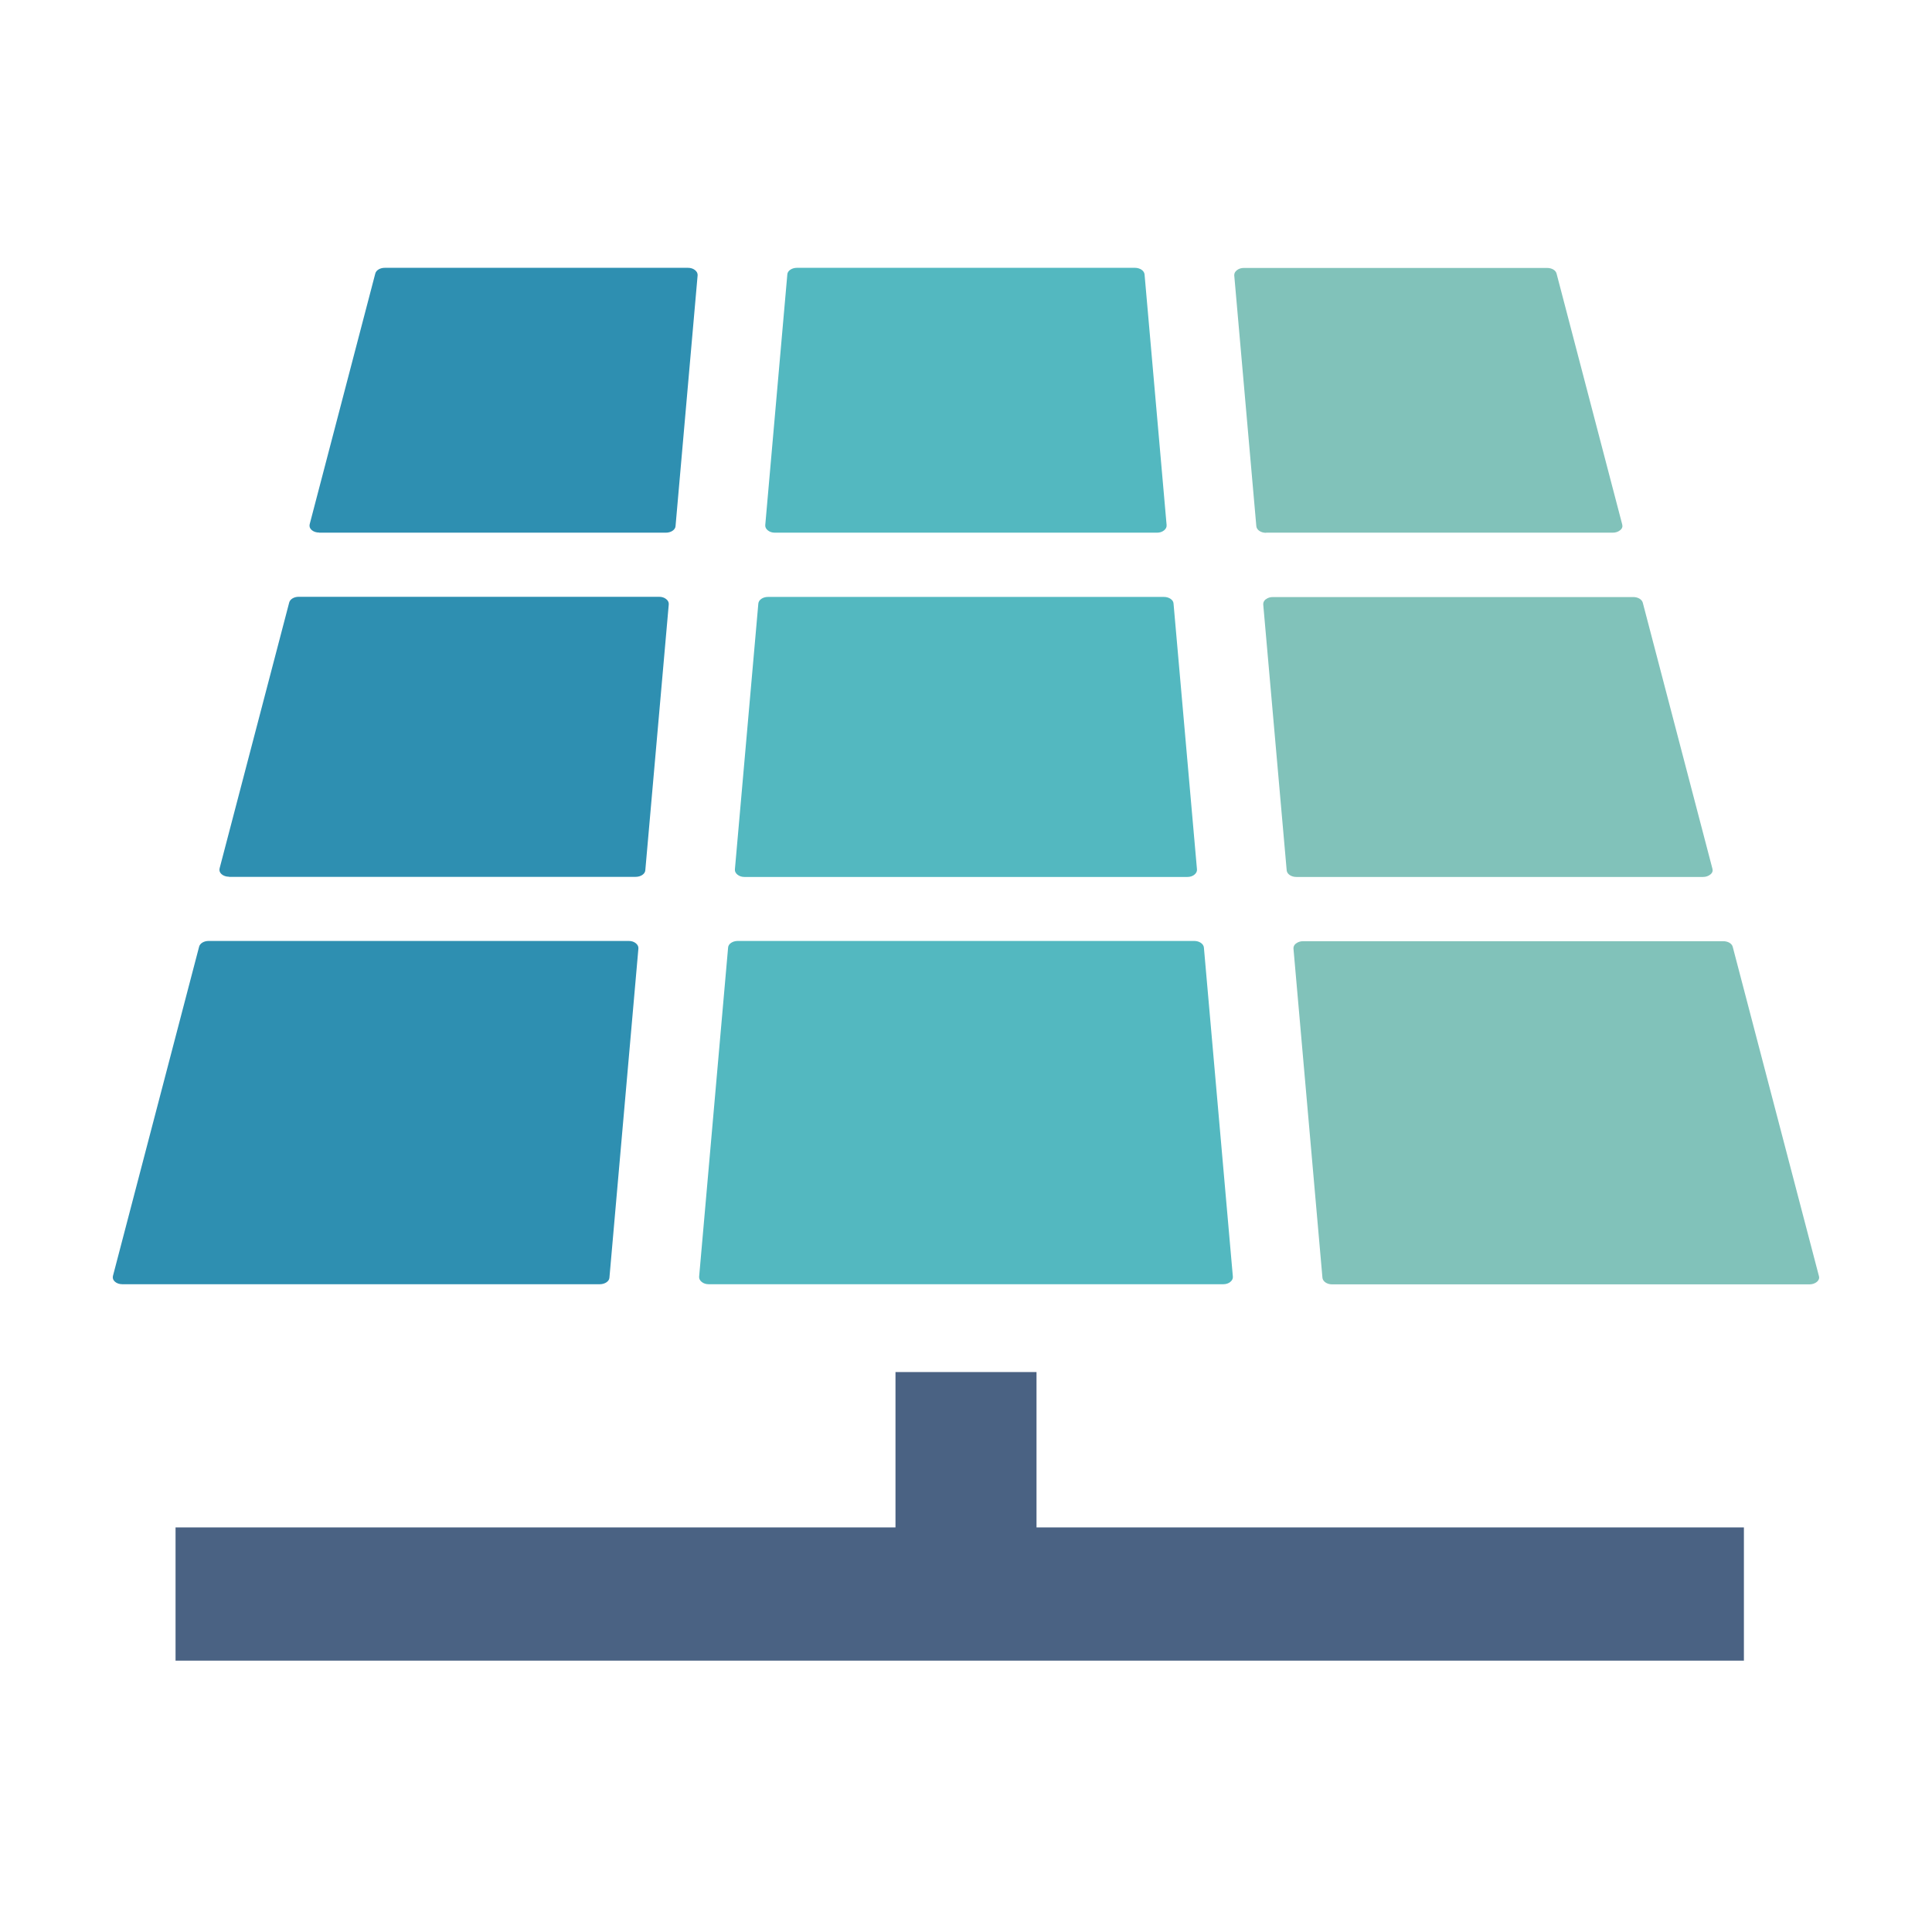
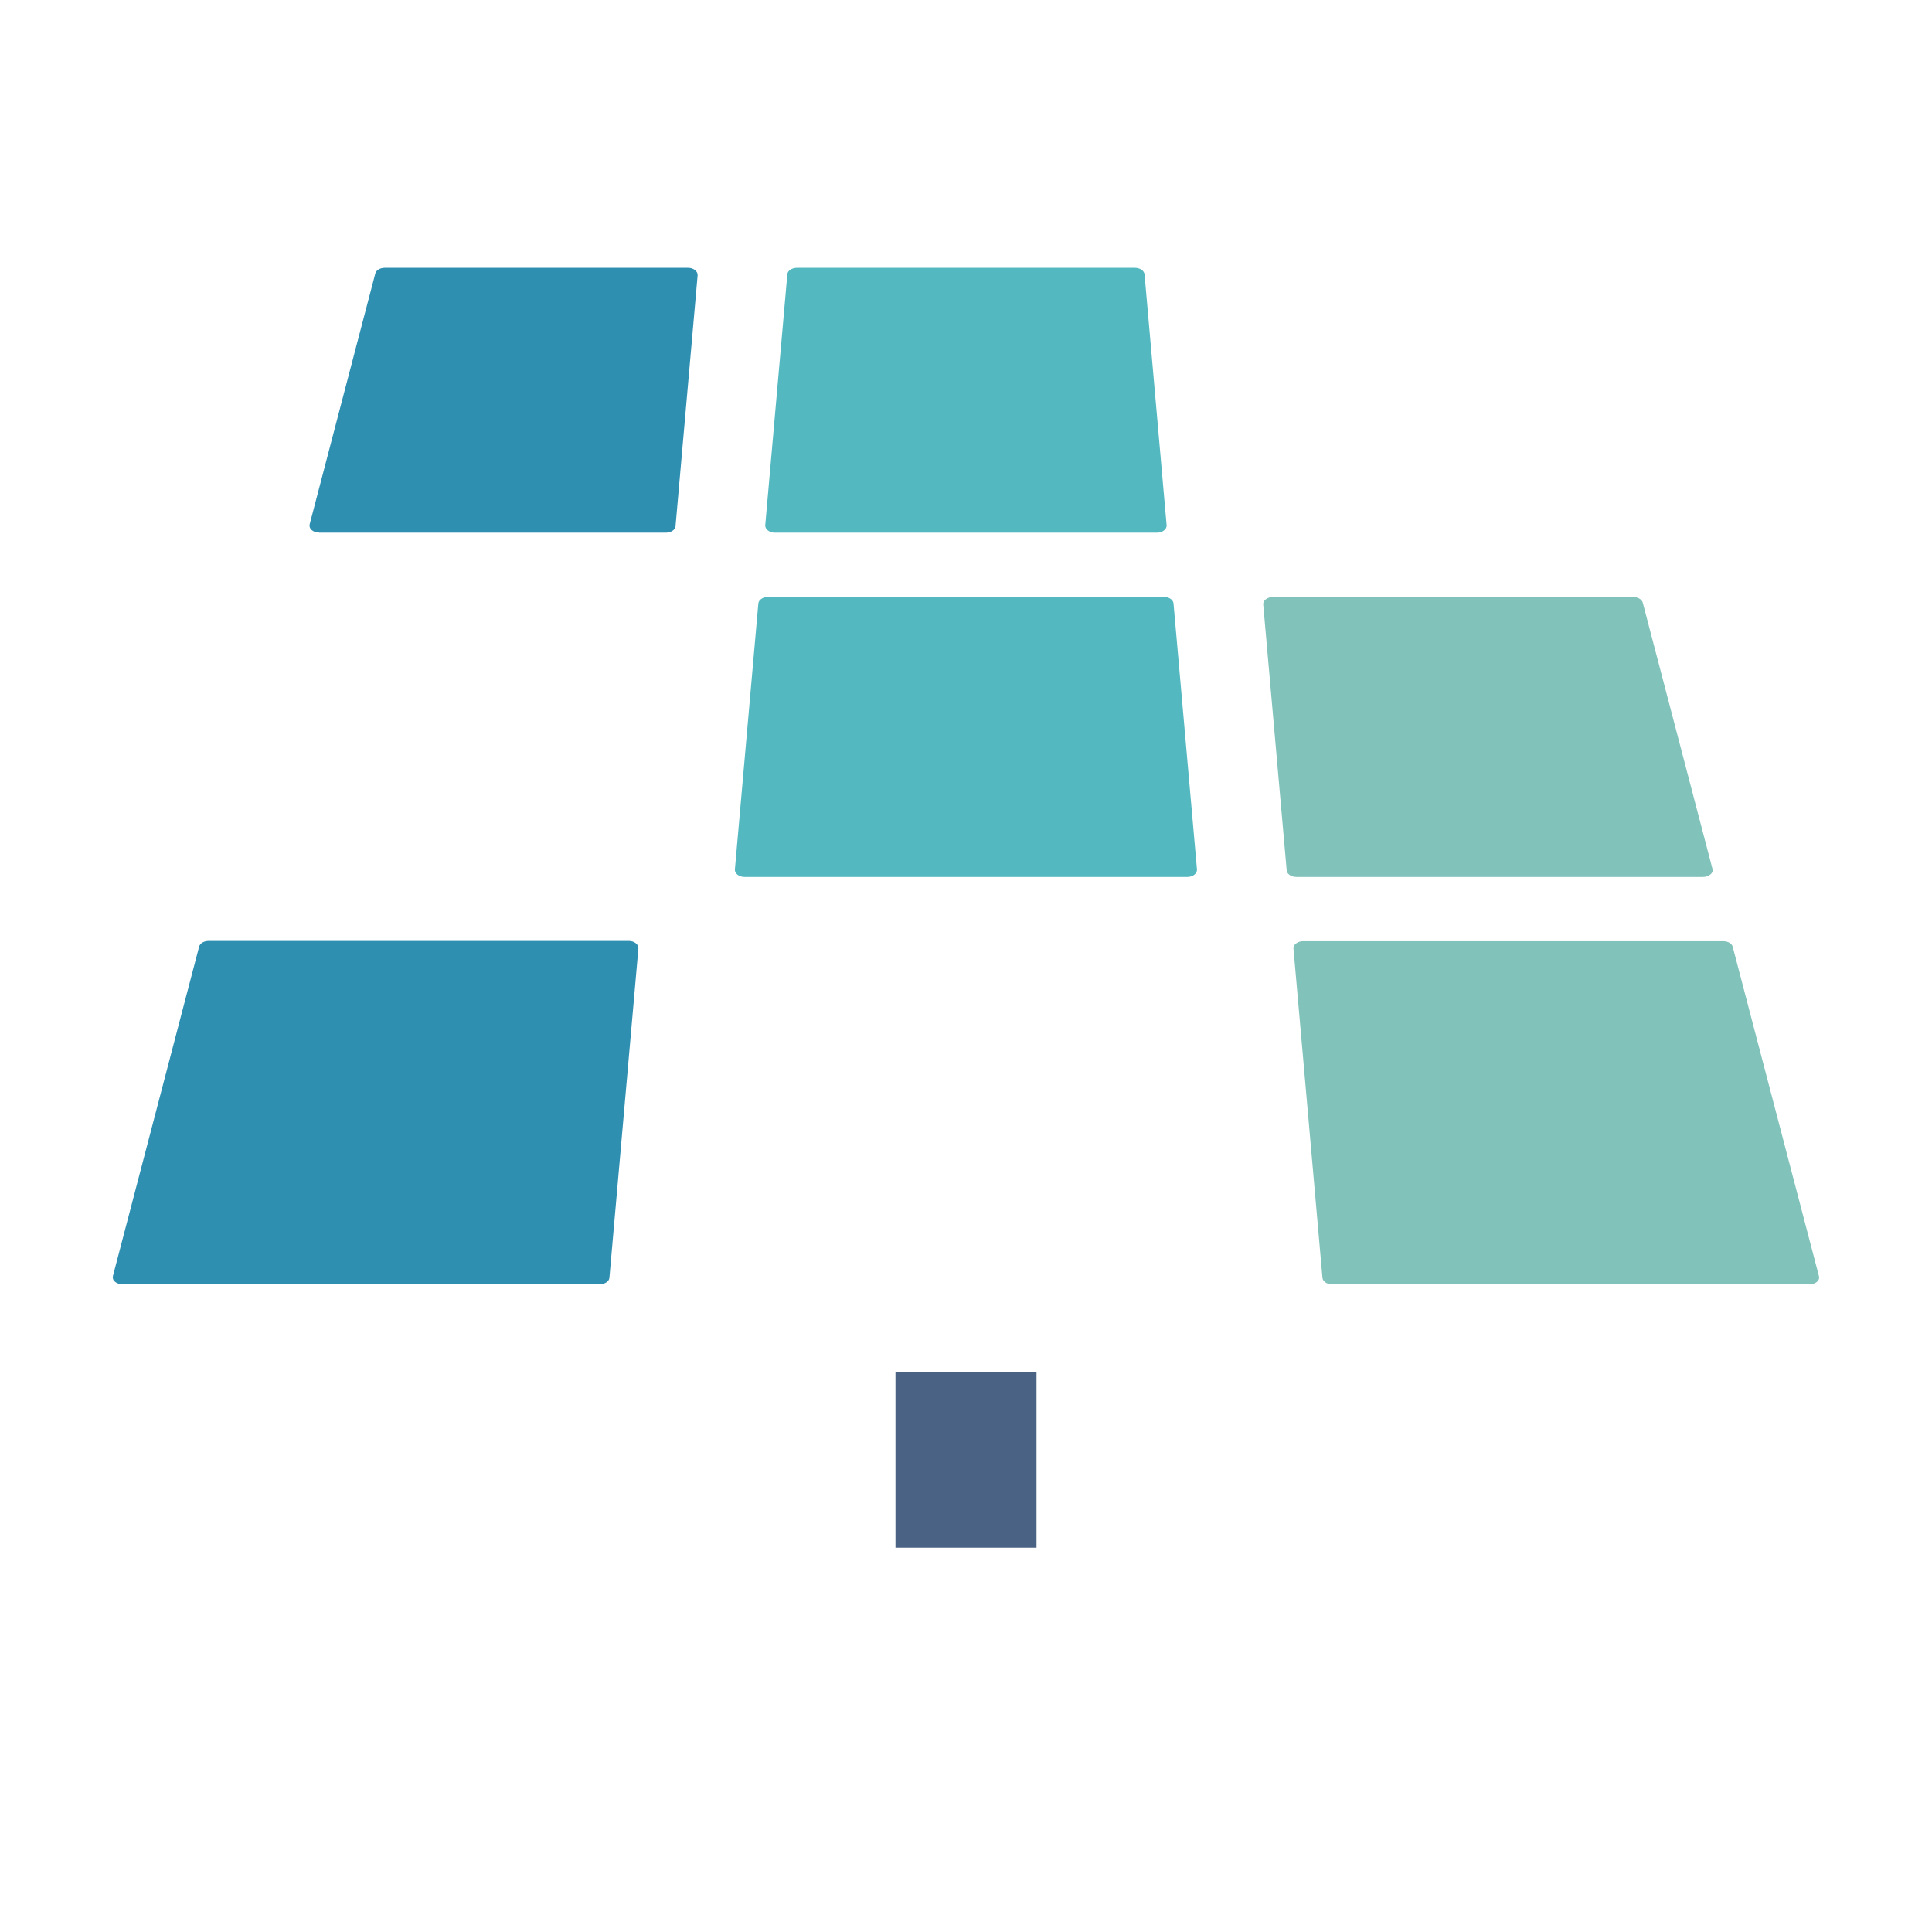
<svg xmlns="http://www.w3.org/2000/svg" width="137" height="137" viewBox="0 0 137 137" fill="none">
  <g clip-path="url(#clip0_1_215)">
    <path d="M52.298 62.026C52.165 61.919 52.103 61.795 52.112 61.653L53.775 42.791C53.802 42.533 54.096 42.328 54.461 42.328H82.531C82.895 42.328 83.198 42.533 83.216 42.791L84.879 61.653C84.888 61.795 84.826 61.919 84.693 62.026C84.559 62.133 84.39 62.186 84.195 62.186H52.797C52.601 62.186 52.432 62.133 52.298 62.026Z" fill="#53B8C0" />
    <path d="M54.95 37.773H82.041C82.237 37.773 82.406 37.719 82.54 37.613C82.673 37.506 82.735 37.381 82.726 37.239L81.161 19.454C81.134 19.196 80.84 18.991 80.475 18.991H56.516C56.151 18.991 55.848 19.196 55.831 19.454L54.265 37.239C54.256 37.381 54.318 37.506 54.452 37.613C54.585 37.719 54.754 37.773 54.95 37.773Z" fill="#53B8C0" />
-     <path d="M89.773 37.773H114.355C114.569 37.773 114.747 37.711 114.889 37.595C115.032 37.479 115.076 37.337 115.032 37.186L110.378 19.4C110.316 19.16 110.04 19 109.702 19H88.207C88.011 19 87.842 19.053 87.709 19.16C87.575 19.267 87.513 19.392 87.522 19.534L89.088 37.319C89.114 37.577 89.408 37.782 89.773 37.782V37.773Z" fill="#81C2BA" />
    <path d="M89.764 42.488C89.631 42.595 89.568 42.72 89.577 42.862L91.241 61.724C91.268 61.982 91.561 62.186 91.926 62.186H120.753C120.966 62.186 121.144 62.124 121.286 62.008C121.429 61.893 121.473 61.75 121.429 61.599L116.491 42.737C116.429 42.506 116.153 42.337 115.815 42.337H90.262C90.067 42.337 89.897 42.39 89.764 42.497V42.488Z" fill="#81C2BA" />
-     <path d="M91.908 66.893C91.775 67 91.712 67.124 91.721 67.266L93.776 90.612C93.803 90.87 94.097 91.075 94.462 91.075H128.306C128.52 91.075 128.697 91.013 128.84 90.897C128.973 90.781 129.027 90.639 128.982 90.488L122.87 67.142C122.808 66.902 122.532 66.742 122.194 66.742H92.406C92.211 66.742 92.042 66.795 91.908 66.902V66.893Z" fill="#81C2BA" />
+     <path d="M91.908 66.893C91.775 67 91.712 67.124 91.721 67.266L93.776 90.612C93.803 90.87 94.097 91.075 94.462 91.075H128.306C128.52 91.075 128.697 91.013 128.84 90.897C128.973 90.781 129.027 90.639 128.982 90.488L122.87 67.142C122.808 66.902 122.532 66.742 122.194 66.742H92.406C92.211 66.742 92.042 66.795 91.908 66.902V66.893" fill="#81C2BA" />
    <path d="M22.636 37.773H47.218C47.583 37.773 47.886 37.568 47.903 37.31L49.469 19.525C49.478 19.383 49.416 19.258 49.282 19.151C49.149 19.045 48.98 18.991 48.784 18.991H27.289C26.951 18.991 26.675 19.16 26.613 19.392L21.959 37.177C21.924 37.328 21.968 37.47 22.102 37.586C22.235 37.702 22.422 37.764 22.627 37.764L22.636 37.773Z" fill="#2E8FB1" />
    <path d="M8.685 91.066H42.529C42.894 91.066 43.197 90.862 43.215 90.604L45.27 67.258C45.279 67.115 45.216 66.991 45.083 66.884C44.949 66.777 44.78 66.724 44.585 66.724H14.797C14.459 66.724 14.183 66.893 14.121 67.124L8.009 90.479C7.973 90.63 8.018 90.773 8.151 90.888C8.285 91.004 8.471 91.066 8.676 91.066H8.685Z" fill="#2E8FB1" />
-     <path d="M50.261 91.066H86.739C86.935 91.066 87.104 91.013 87.237 90.906C87.371 90.799 87.433 90.675 87.424 90.532L85.369 67.186C85.342 66.928 85.049 66.724 84.684 66.724H52.316C51.952 66.724 51.649 66.928 51.631 67.186L49.576 90.532C49.567 90.675 49.629 90.799 49.763 90.906C49.896 91.013 50.065 91.066 50.261 91.066Z" fill="#53B8C0" />
-     <path d="M16.247 62.178H45.074C45.439 62.178 45.741 61.973 45.759 61.715L47.423 42.853C47.432 42.711 47.369 42.586 47.236 42.479C47.102 42.373 46.934 42.319 46.738 42.319H21.185C20.847 42.319 20.572 42.488 20.509 42.72L15.571 61.581C15.536 61.733 15.58 61.875 15.714 61.991C15.847 62.106 16.034 62.169 16.239 62.169L16.247 62.178Z" fill="#2E8FB1" />
-     <path d="M12.448 113.309H123.662" stroke="#4A6283" stroke-width="10" />
    <path d="M68.5 97.294V109.75" stroke="#4A6283" stroke-width="10" />
  </g>
  <defs>
    <clipPath id="clip0_1_215">
      <rect width="121" height="98.757" fill="white" transform="translate(8 19)" />
    </clipPath>
  </defs>
</svg>